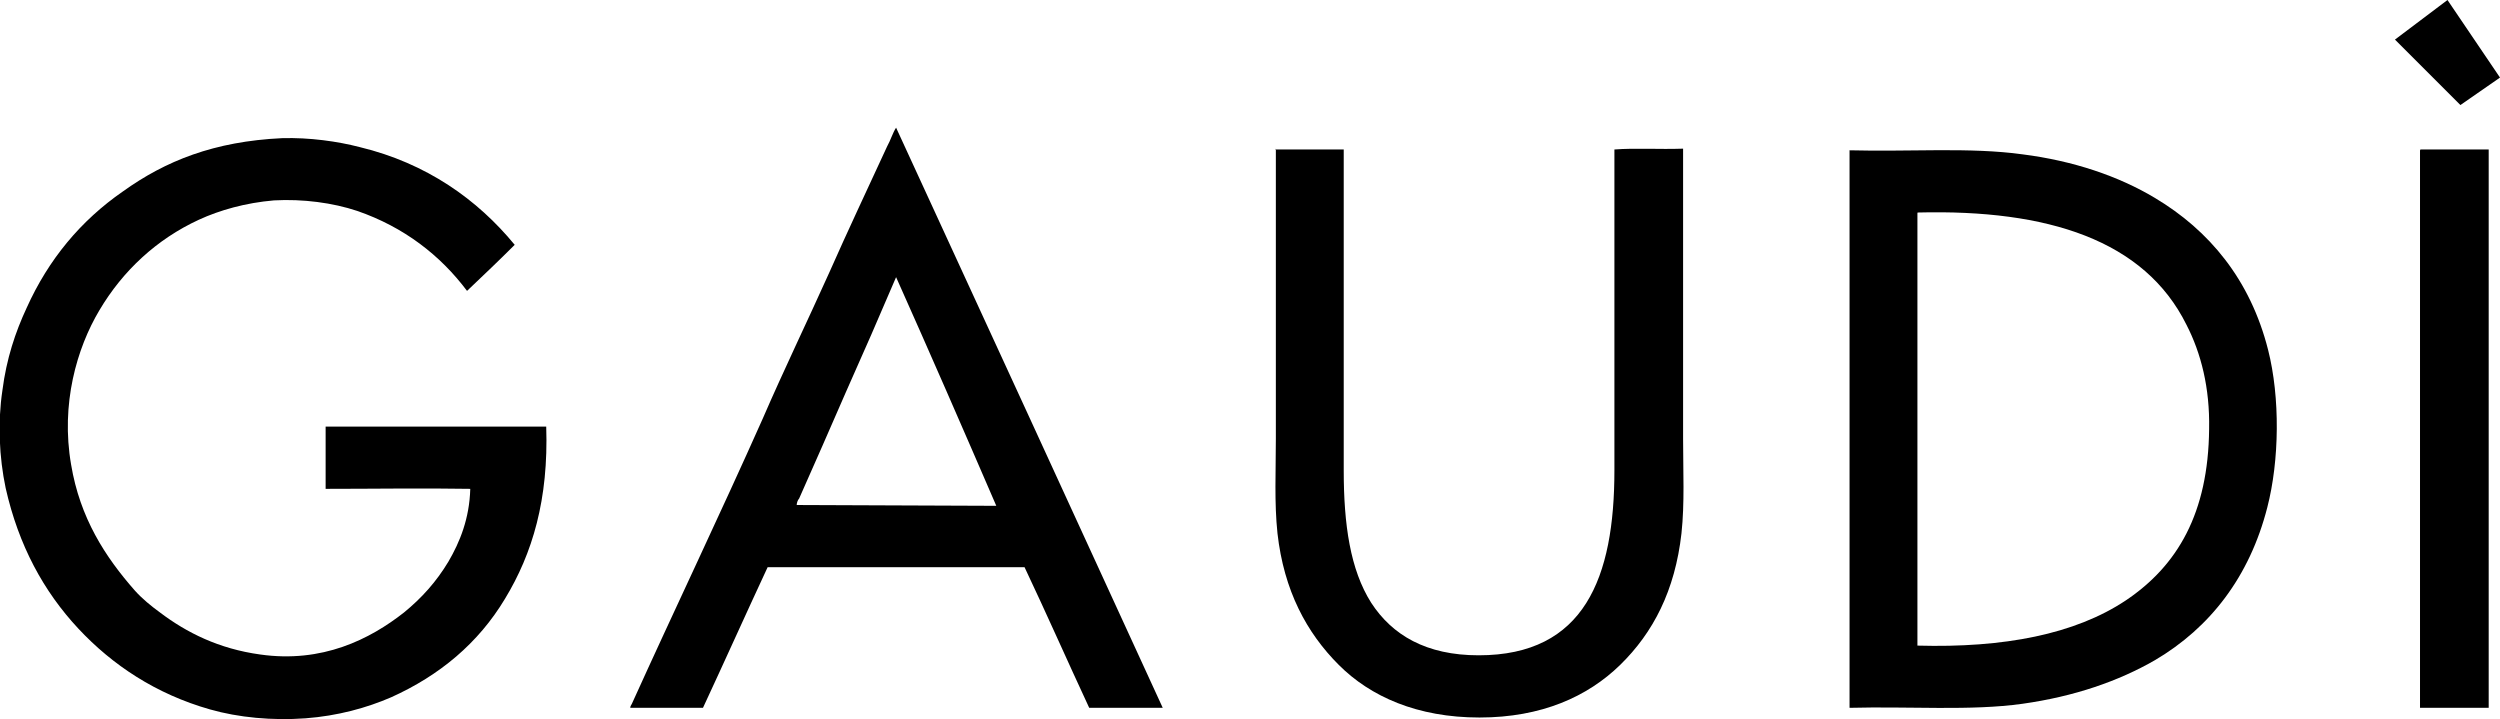
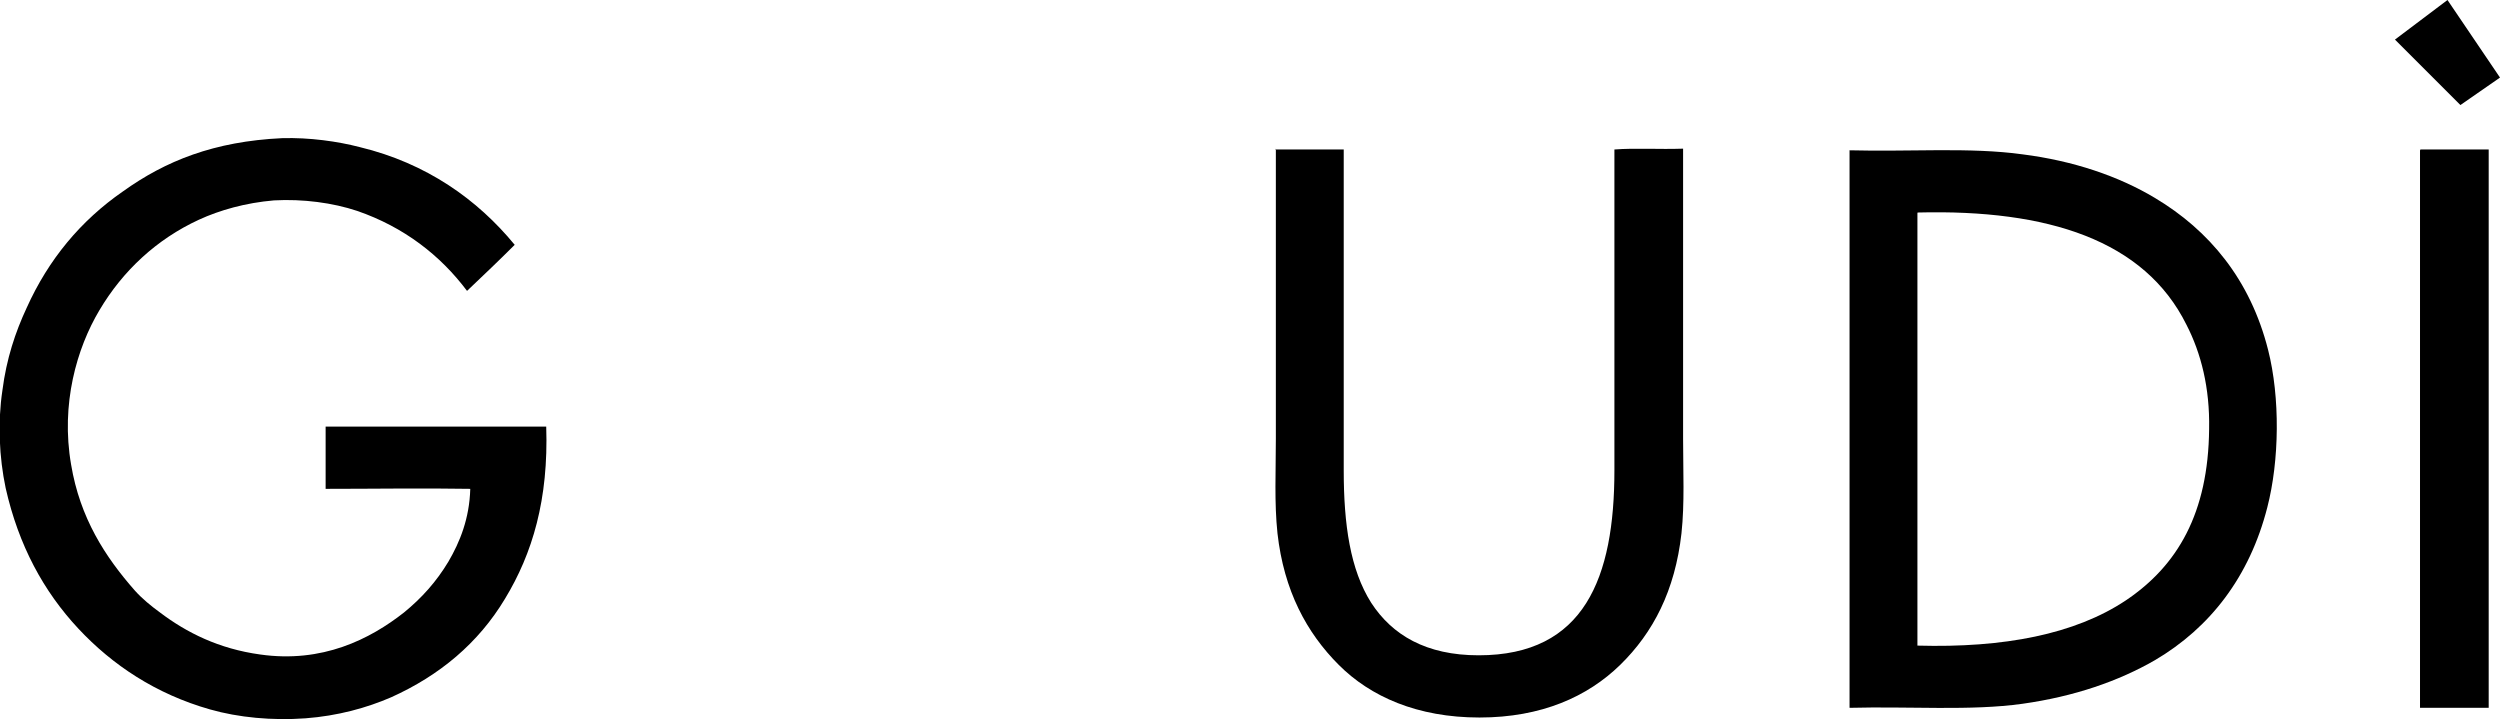
<svg xmlns="http://www.w3.org/2000/svg" version="1.1" id="Livello_1" x="0px" y="0px" viewBox="0 0 309.4 89" enable-background="new 0 0 309.4 89" xml:space="preserve">
  <g>
    <path fill-rule="evenodd" clip-rule="evenodd" d="M63.7,30.3c-1.9,1.9-3.9,3.8-5.9,5.7c-3.3-4.4-7.8-7.9-13.6-9.9   c-3-1-6.7-1.5-10.3-1.3c-3.5,0.3-6.7,1.2-9.3,2.4c-5.2,2.4-9.4,6.3-12.3,11.2C9.5,43.1,7.5,50,8.8,57.5c1.1,6.6,4.2,11.4,7.9,15.6   c0.9,1,2,1.9,3.1,2.7c3.3,2.5,7.3,4.5,12.4,5.2c7.7,1.1,13.6-1.9,17.8-5.2c2.2-1.8,4-3.8,5.5-6.3c1.4-2.4,2.6-5.3,2.7-9   c-5.9-0.1-12,0-17.9,0c0-2.6,0-5.1,0-7.7c9.1,0,18.2,0,27.3,0c0.3,9-1.7,15.7-5.1,21.3c-3.3,5.5-8.1,9.5-14.1,12.2   c-3,1.3-6.6,2.3-10.6,2.6c-4.1,0.3-8.3-0.1-11.8-1.1c-6.7-1.9-12.1-5.5-16.3-10c-4.3-4.6-7.4-10.3-9-17.4c-0.8-3.8-1-8.1-0.4-12.1   c0.5-3.9,1.6-7.2,3-10.2c2.7-6,6.7-10.8,11.9-14.4c5.3-3.8,11.3-6.2,19.7-6.6c3.4-0.1,6.9,0.4,9.6,1.1   C52.8,20.2,59.1,24.7,63.7,30.3z" />
    <path fill-rule="evenodd" clip-rule="evenodd" d="M157.8,18.5c2.8,0,5.6,0,8.5,0c0,13.1,0,26.5,0,39.7c0,6.7,0.8,12.3,3.4,16.4   c2.6,4,6.8,6.5,13.3,6.5c13.1,0,16.8-9.6,16.8-22.9c0-13.2,0-26.5,0-39.7c2.6-0.2,5.6,0,8.4-0.1h0.1c0,11.9,0,23.9,0,35.9   c0,4,0.2,8-0.2,11.7c-0.8,7.1-3.5,12.3-7.6,16.3c-4,3.9-9.7,6.5-17.4,6.5c-7.7,0-13.5-2.6-17.4-6.5c-4-4-6.8-9.2-7.6-16.3   c-0.4-3.8-0.2-7.7-0.2-11.7c0-11.9,0-24,0-35.9C157.8,18.6,157.8,18.5,157.8,18.5z" />
    <path fill-rule="evenodd" clip-rule="evenodd" d="M299.6,18.5c2.8,0,5.6,0,8.4,0c0,23,0,46,0,69.1c-2.8,0-5.6,0-8.5,0   c0-23,0-46,0-68.9C299.5,18.6,299.5,18.5,299.6,18.5z" />
    <g>
      <g>
        <path fill-rule="evenodd" clip-rule="evenodd" d="M280.7,43.3c-2.2-8.7-7.3-14.8-14-18.8c-4.5-2.7-10.1-4.6-16.4-5.4     c-6.5-0.9-14-0.3-21.4-0.5v0.1v68.9c7.4-0.2,15,0.4,21.4-0.5c6.4-0.9,11.9-2.8,16.4-5.4c6.8-4,11.7-10.3,13.9-18.9     C282.1,57,282.2,49.2,280.7,43.3z M263.1,74.3c-6.3,4.2-15.1,5.9-25.8,5.6V26.4c0-0.1,0-0.1,0.1-0.1c16-0.4,28,3.4,33.2,13.9     c1.8,3.5,2.9,7.8,2.8,12.9C273.3,63.5,269.5,70,263.1,74.3z" />
      </g>
    </g>
    <g>
      <g>
-         <path fill-rule="evenodd" clip-rule="evenodd" d="M110.9,15.8c-0.4,0.6-0.7,1.6-1.1,2.3c-2.4,5.2-4.9,10.5-7.2,15.7     c-2.7,6-5.6,12-8.2,18c-5.3,11.9-10.9,23.6-16.2,35.3c-0.1,0.2-0.2,0.3-0.2,0.5h9c2.7-5.8,5.3-11.6,8-17.4h31.8     c2.7,5.7,5.3,11.6,8,17.4h9.1C132.9,63.6,121.9,39.7,110.9,15.8z M98.6,62.5c0-0.2,0.1-0.6,0.3-0.8c1.9-4.3,3.9-8.8,5.8-13.2     c2.1-4.7,4.2-9.5,6.2-14.2c4.2,9.4,8.3,18.8,12.4,28.3L98.6,62.5L98.6,62.5z" />
-       </g>
+         </g>
    </g>
    <polygon fill-rule="evenodd" clip-rule="evenodd" points="296.4,4.9 302.9,0 309.4,9.6 304.5,13  " />
  </g>
</svg>